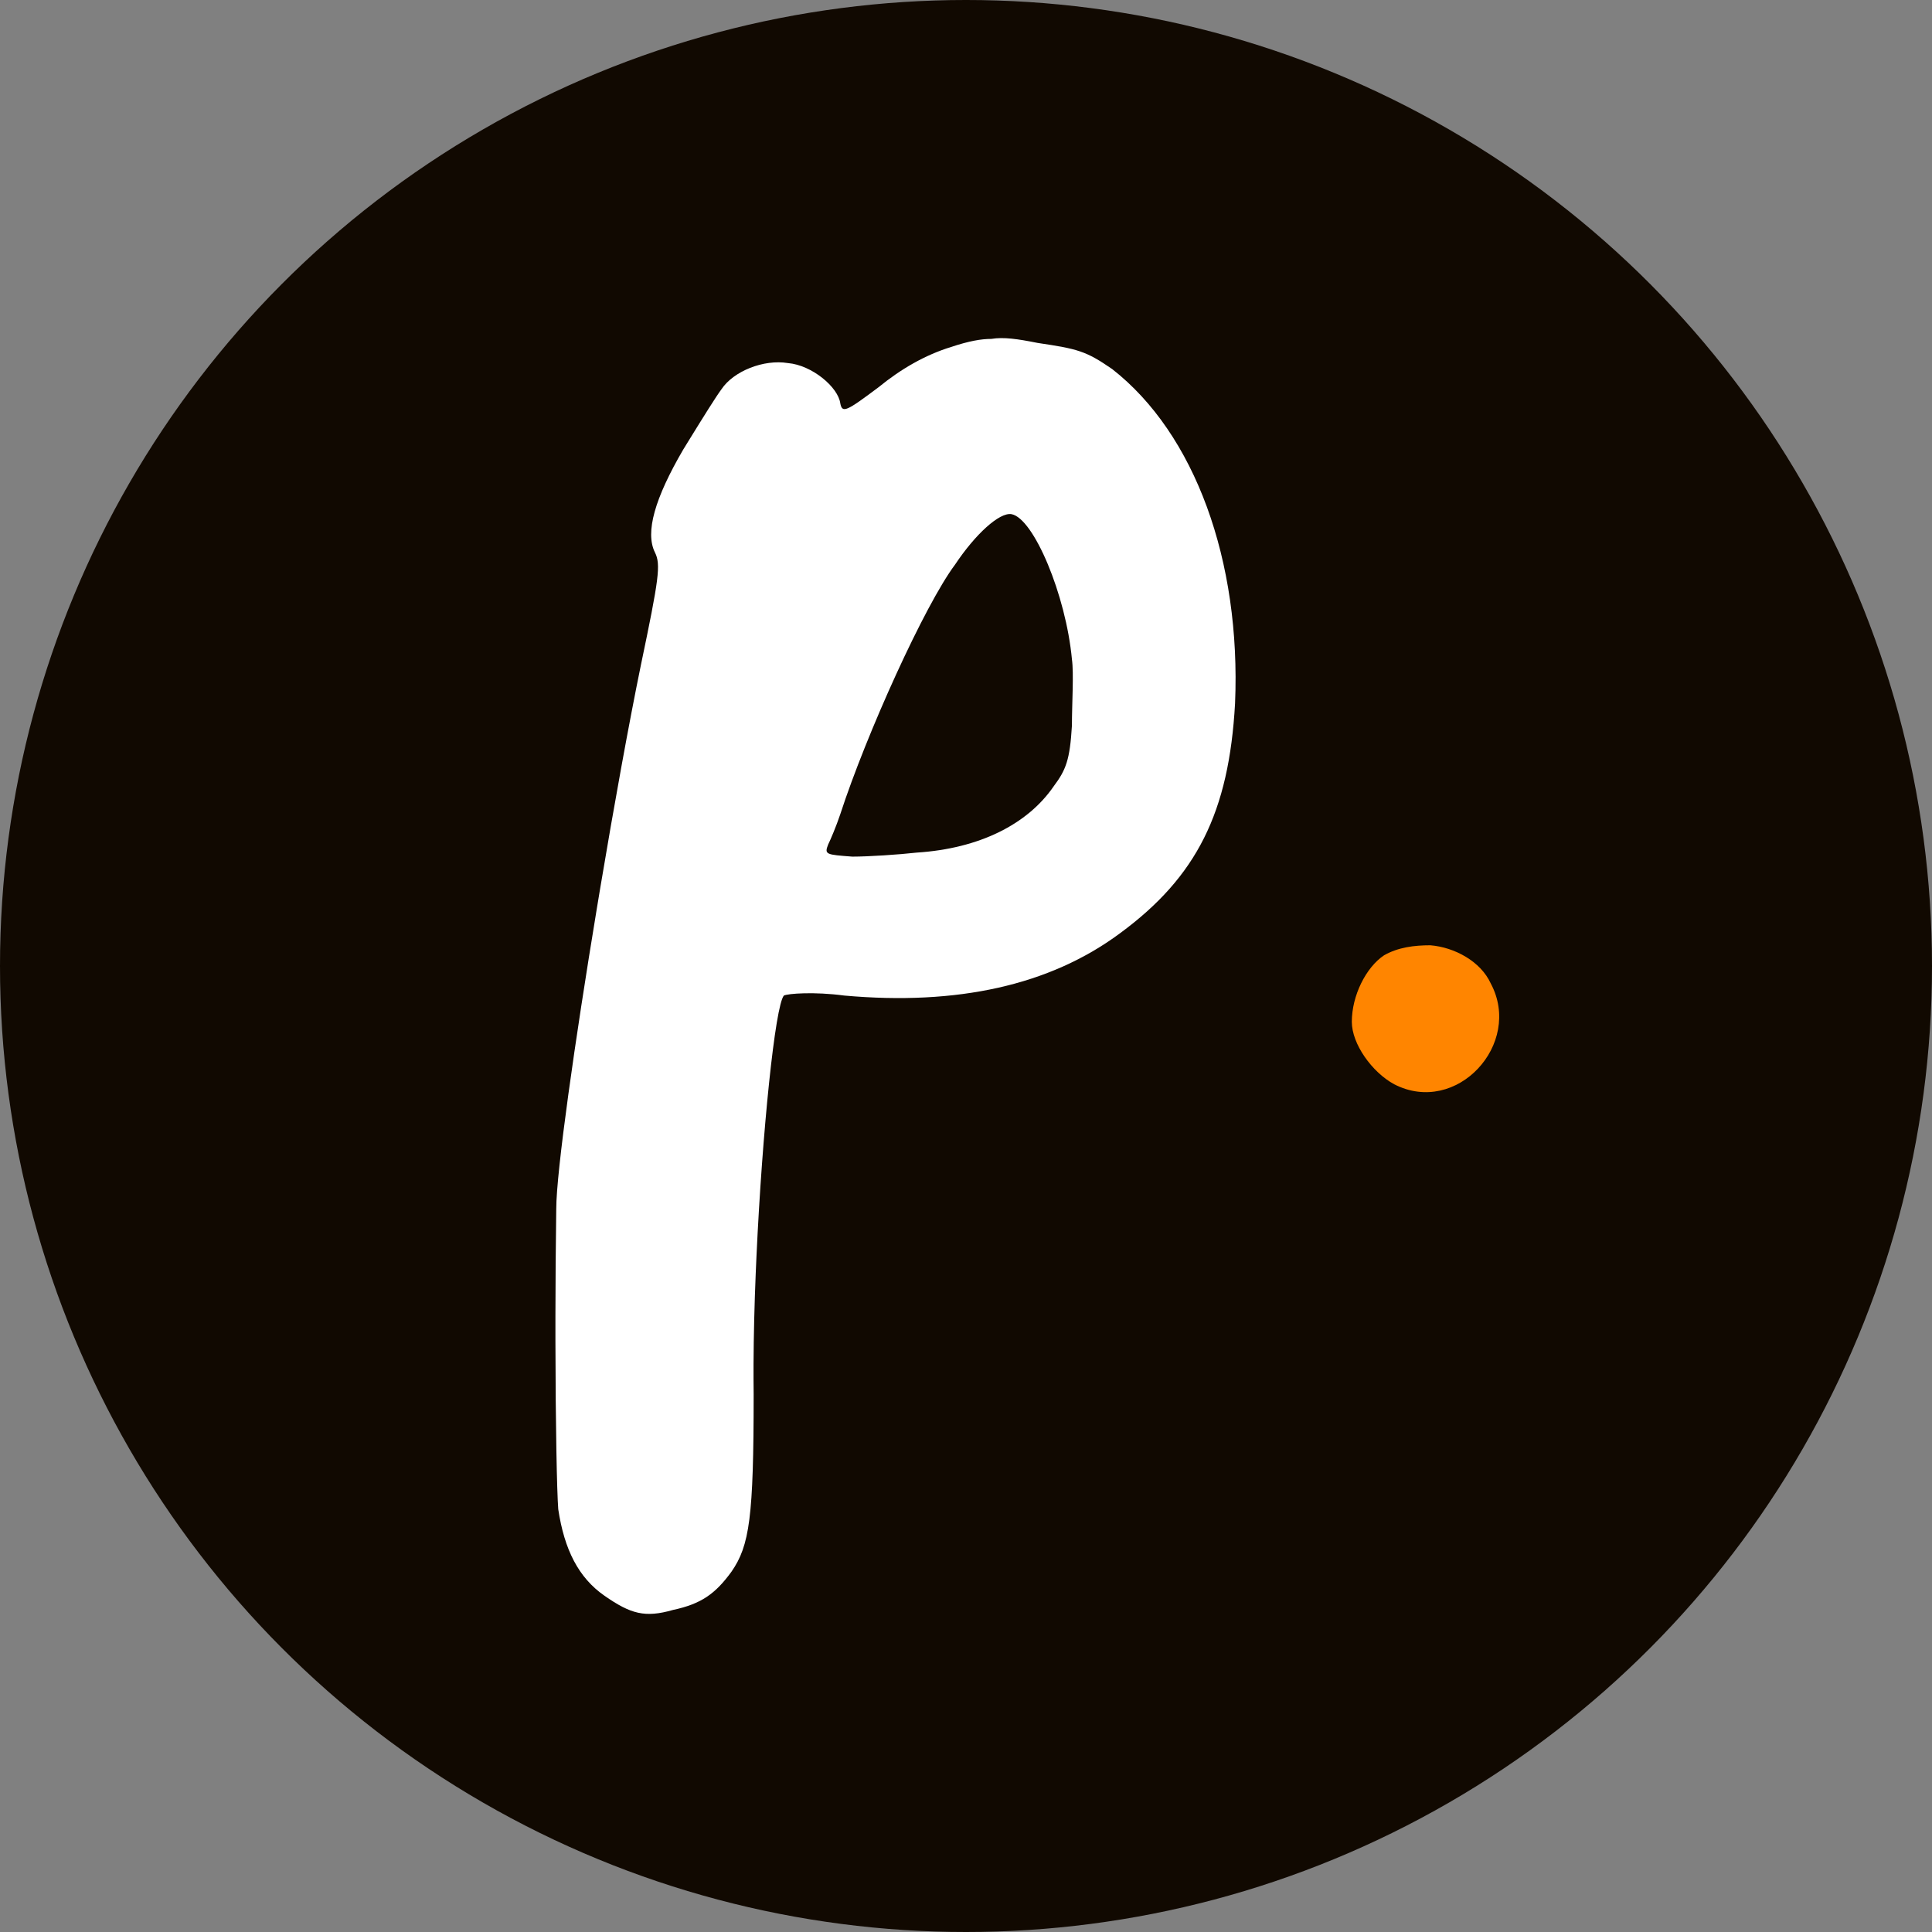
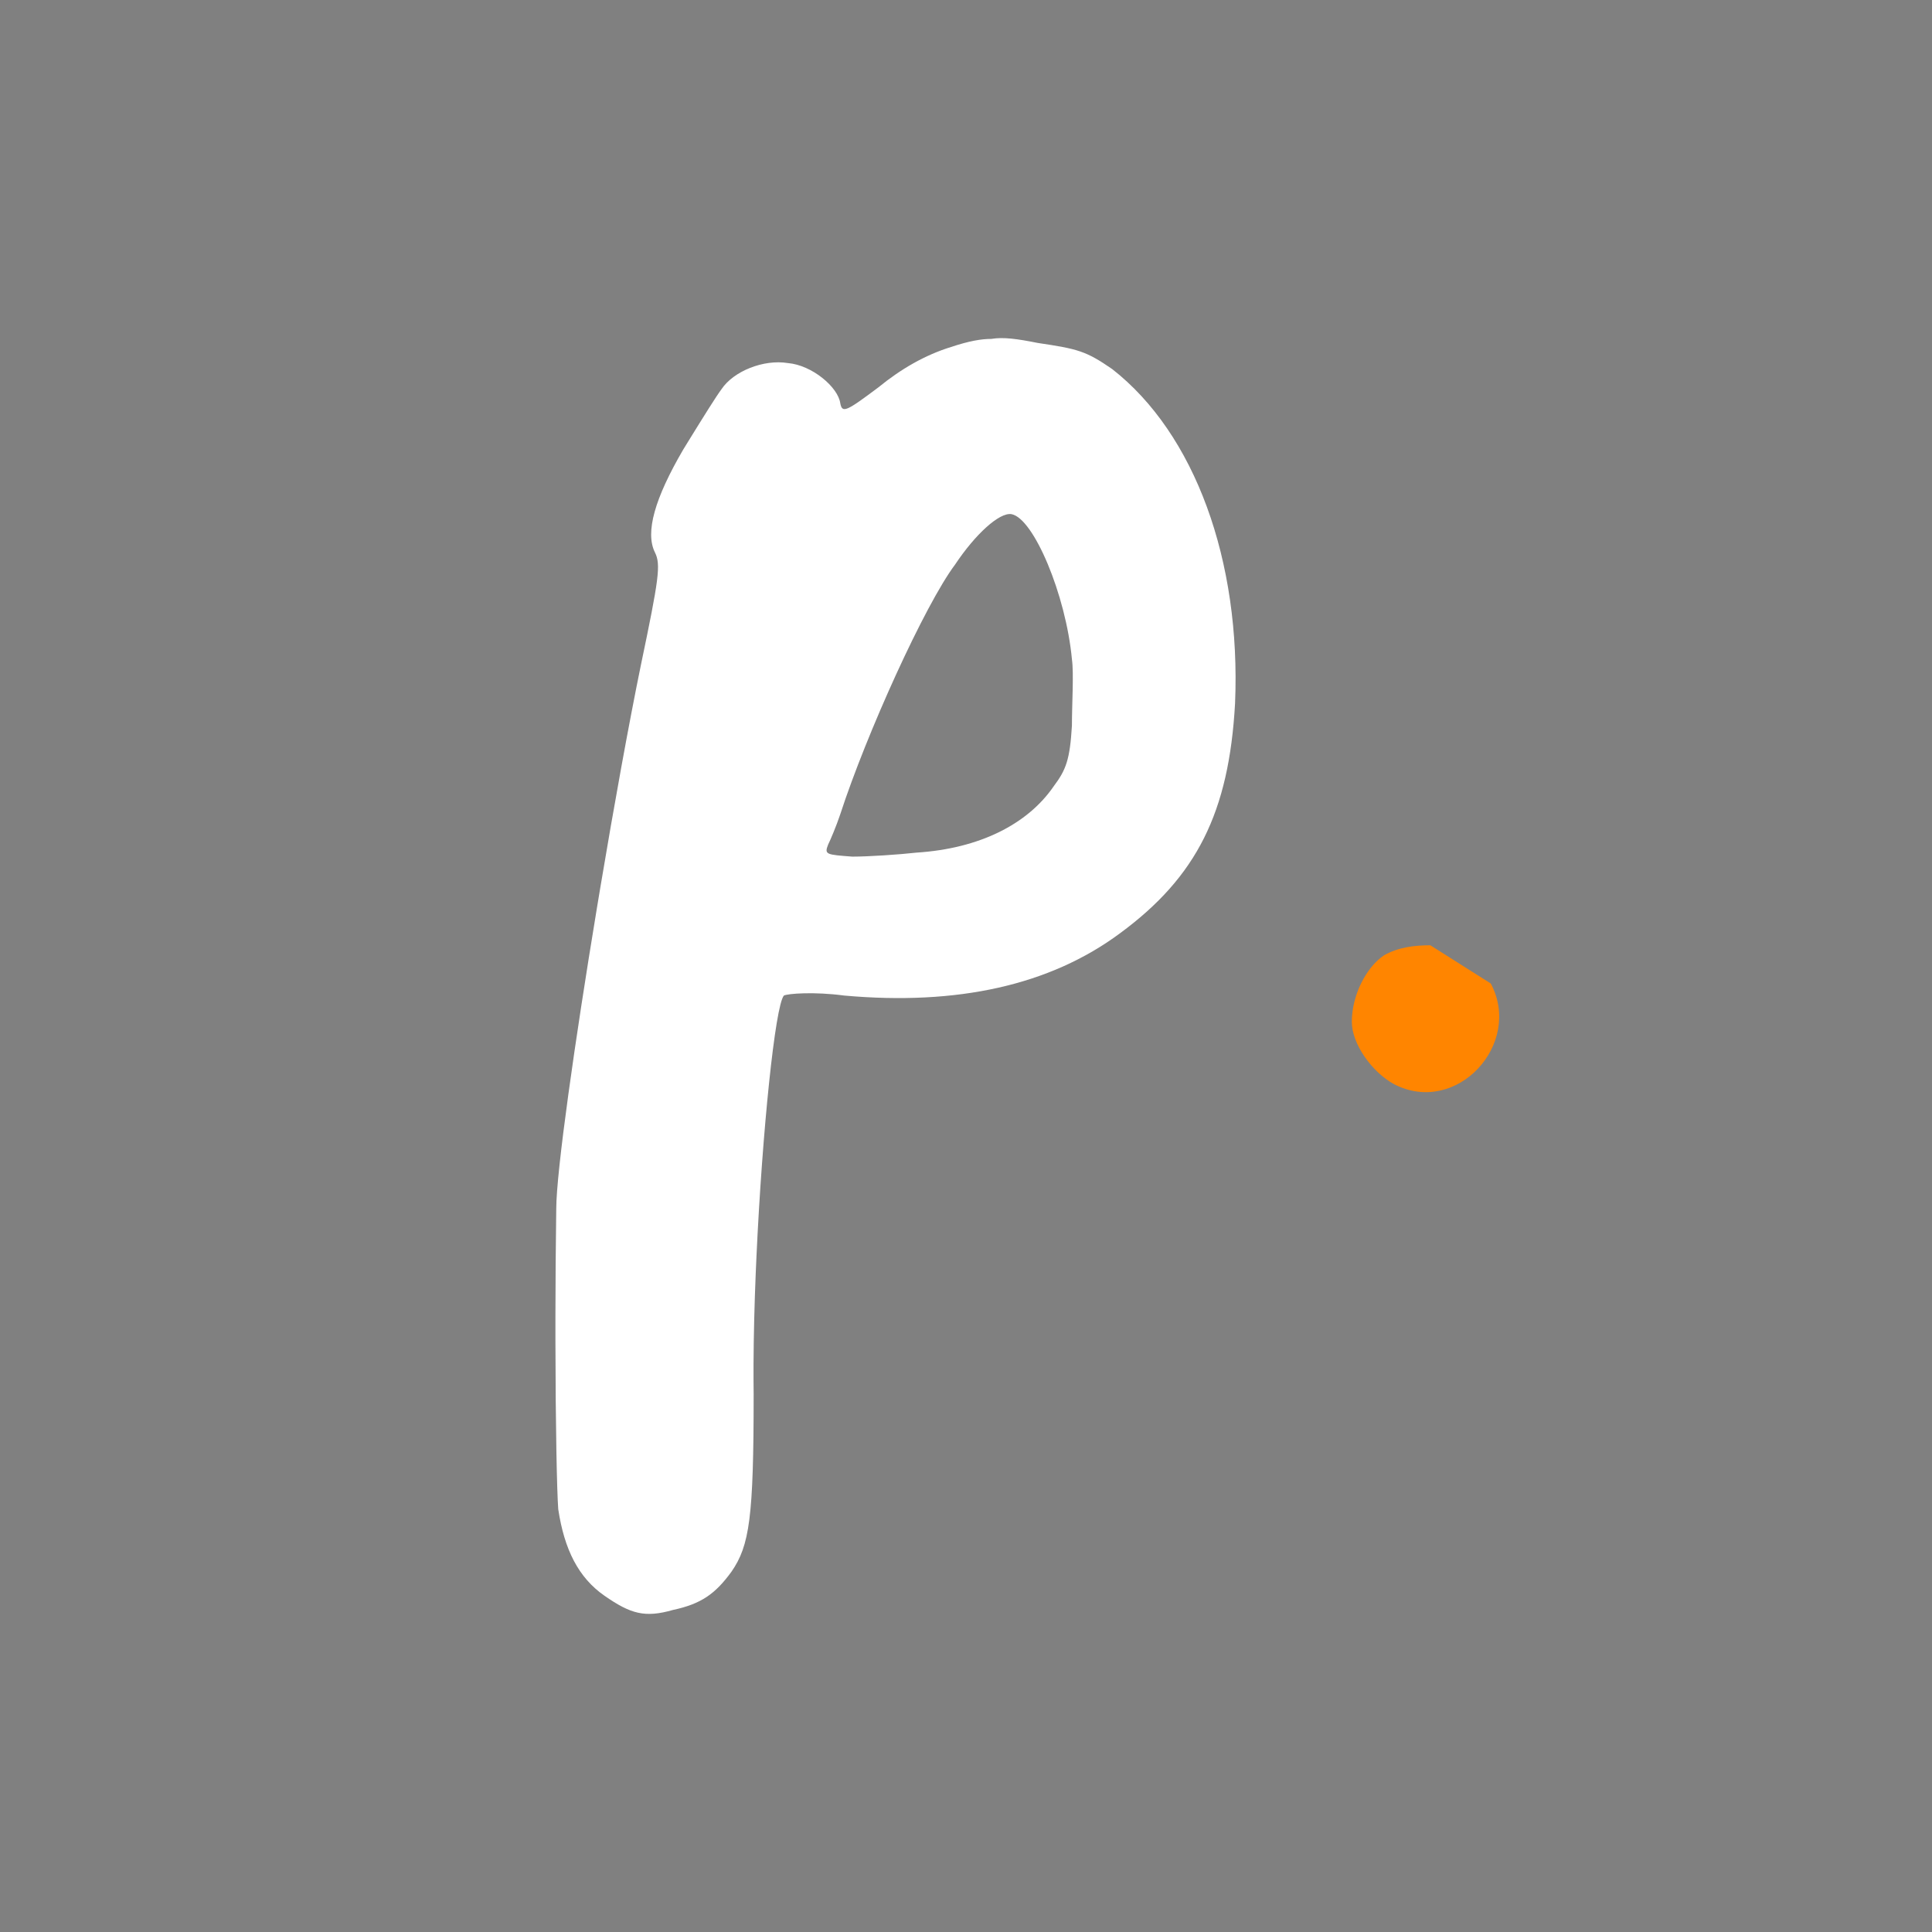
<svg xmlns="http://www.w3.org/2000/svg" width="80px" height="80px" viewBox="0 0 80 80" version="1.1">
  <rect x="0" y="0" width="80" height="80" fill="#808080" stroke="none" />
  <title>Picasso</title>
  <g id="页面-1" stroke="none" stroke-width="1" fill="none" fill-rule="evenodd">
    <g id="Protocol-Logo" transform="translate(-1194, -2916)" fill-rule="nonzero">
      <g id="Picasso" transform="translate(1194, 2916)">
-         <circle id="椭圆形" fill="#110901" cx="40" cy="40" r="40" />
        <g id="编组-49" transform="translate(23, 14)">
          <path d="M18.049,0.033 C18.549,-0.051 19.132,0.033 19.967,0.2 C21.635,0.448 21.969,0.534 23.054,1.283 C26.473,3.953 28.391,9.208 28.141,15.13 C27.89,19.634 26.556,22.302 23.386,24.638 C20.468,26.807 16.631,27.641 11.96,27.224 C10.709,27.057 9.624,27.141 9.459,27.224 C9.098,27.646 8.563,32.84 8.324,38.02 L8.293,38.726 C8.24,40.018 8.208,41.295 8.202,42.483 L8.202,43.122 C8.202,43.332 8.204,43.538 8.207,43.741 C8.207,48.828 8.04,49.994 7.289,51.08 C6.622,51.996 6.038,52.414 4.869,52.664 C3.704,52.998 3.118,52.831 2.035,52.08 C0.951,51.328 0.367,50.161 0.116,48.494 C0.06,47.762 0.004,45.024 -0.001,41.529 L-0.001,40.494 C0.001,39.089 0.011,37.589 0.033,36.066 C0.033,34.524 0.805,29.119 1.712,23.629 L1.86,22.738 C2.431,19.326 3.041,15.96 3.536,13.548 C4.287,9.96 4.37,9.375 4.12,8.876 C3.704,8.041 4.12,6.622 5.287,4.622 L5.287,4.622 L5.536,4.217 C6.115,3.278 6.654,2.412 6.873,2.12 C7.372,1.368 8.624,0.869 9.624,1.034 C10.626,1.118 11.709,2.036 11.795,2.704 C11.876,3.12 12.043,3.036 13.377,2.036 C14.296,1.285 15.297,0.702 16.381,0.368 C17.132,0.118 17.631,0.034 18.049,0.033 Z M18.883,7.29 C18.382,7.207 17.382,8.125 16.548,9.377 C15.297,11.045 12.878,16.382 11.793,19.718 C11.626,20.219 11.376,20.803 11.292,20.97 C11.127,21.388 11.21,21.388 12.294,21.471 C12.962,21.471 14.212,21.388 14.963,21.304 C17.549,21.137 19.551,20.135 20.635,18.553 C21.136,17.883 21.302,17.468 21.386,16.048 C21.386,15.132 21.469,13.88 21.386,13.297 C21.136,10.628 19.8,7.457 18.883,7.29 Z" id="形状结合" fill="#FFFFFF" />
-           <path d="M36.228,25.142 C35.562,25.142 34.894,25.224 34.309,25.558 C33.56,26.059 32.976,27.228 32.976,28.311 C32.976,29.228 33.81,30.396 34.727,30.895 C37.313,32.231 40.066,29.228 38.73,26.725 C38.313,25.808 37.229,25.224 36.228,25.142 L36.228,25.142 Z" id="路径" fill="#FF8500" />
+           <path d="M36.228,25.142 C35.562,25.142 34.894,25.224 34.309,25.558 C33.56,26.059 32.976,27.228 32.976,28.311 C32.976,29.228 33.81,30.396 34.727,30.895 C37.313,32.231 40.066,29.228 38.73,26.725 L36.228,25.142 Z" id="路径" fill="#FF8500" />
        </g>
      </g>
    </g>
  </g>
</svg>